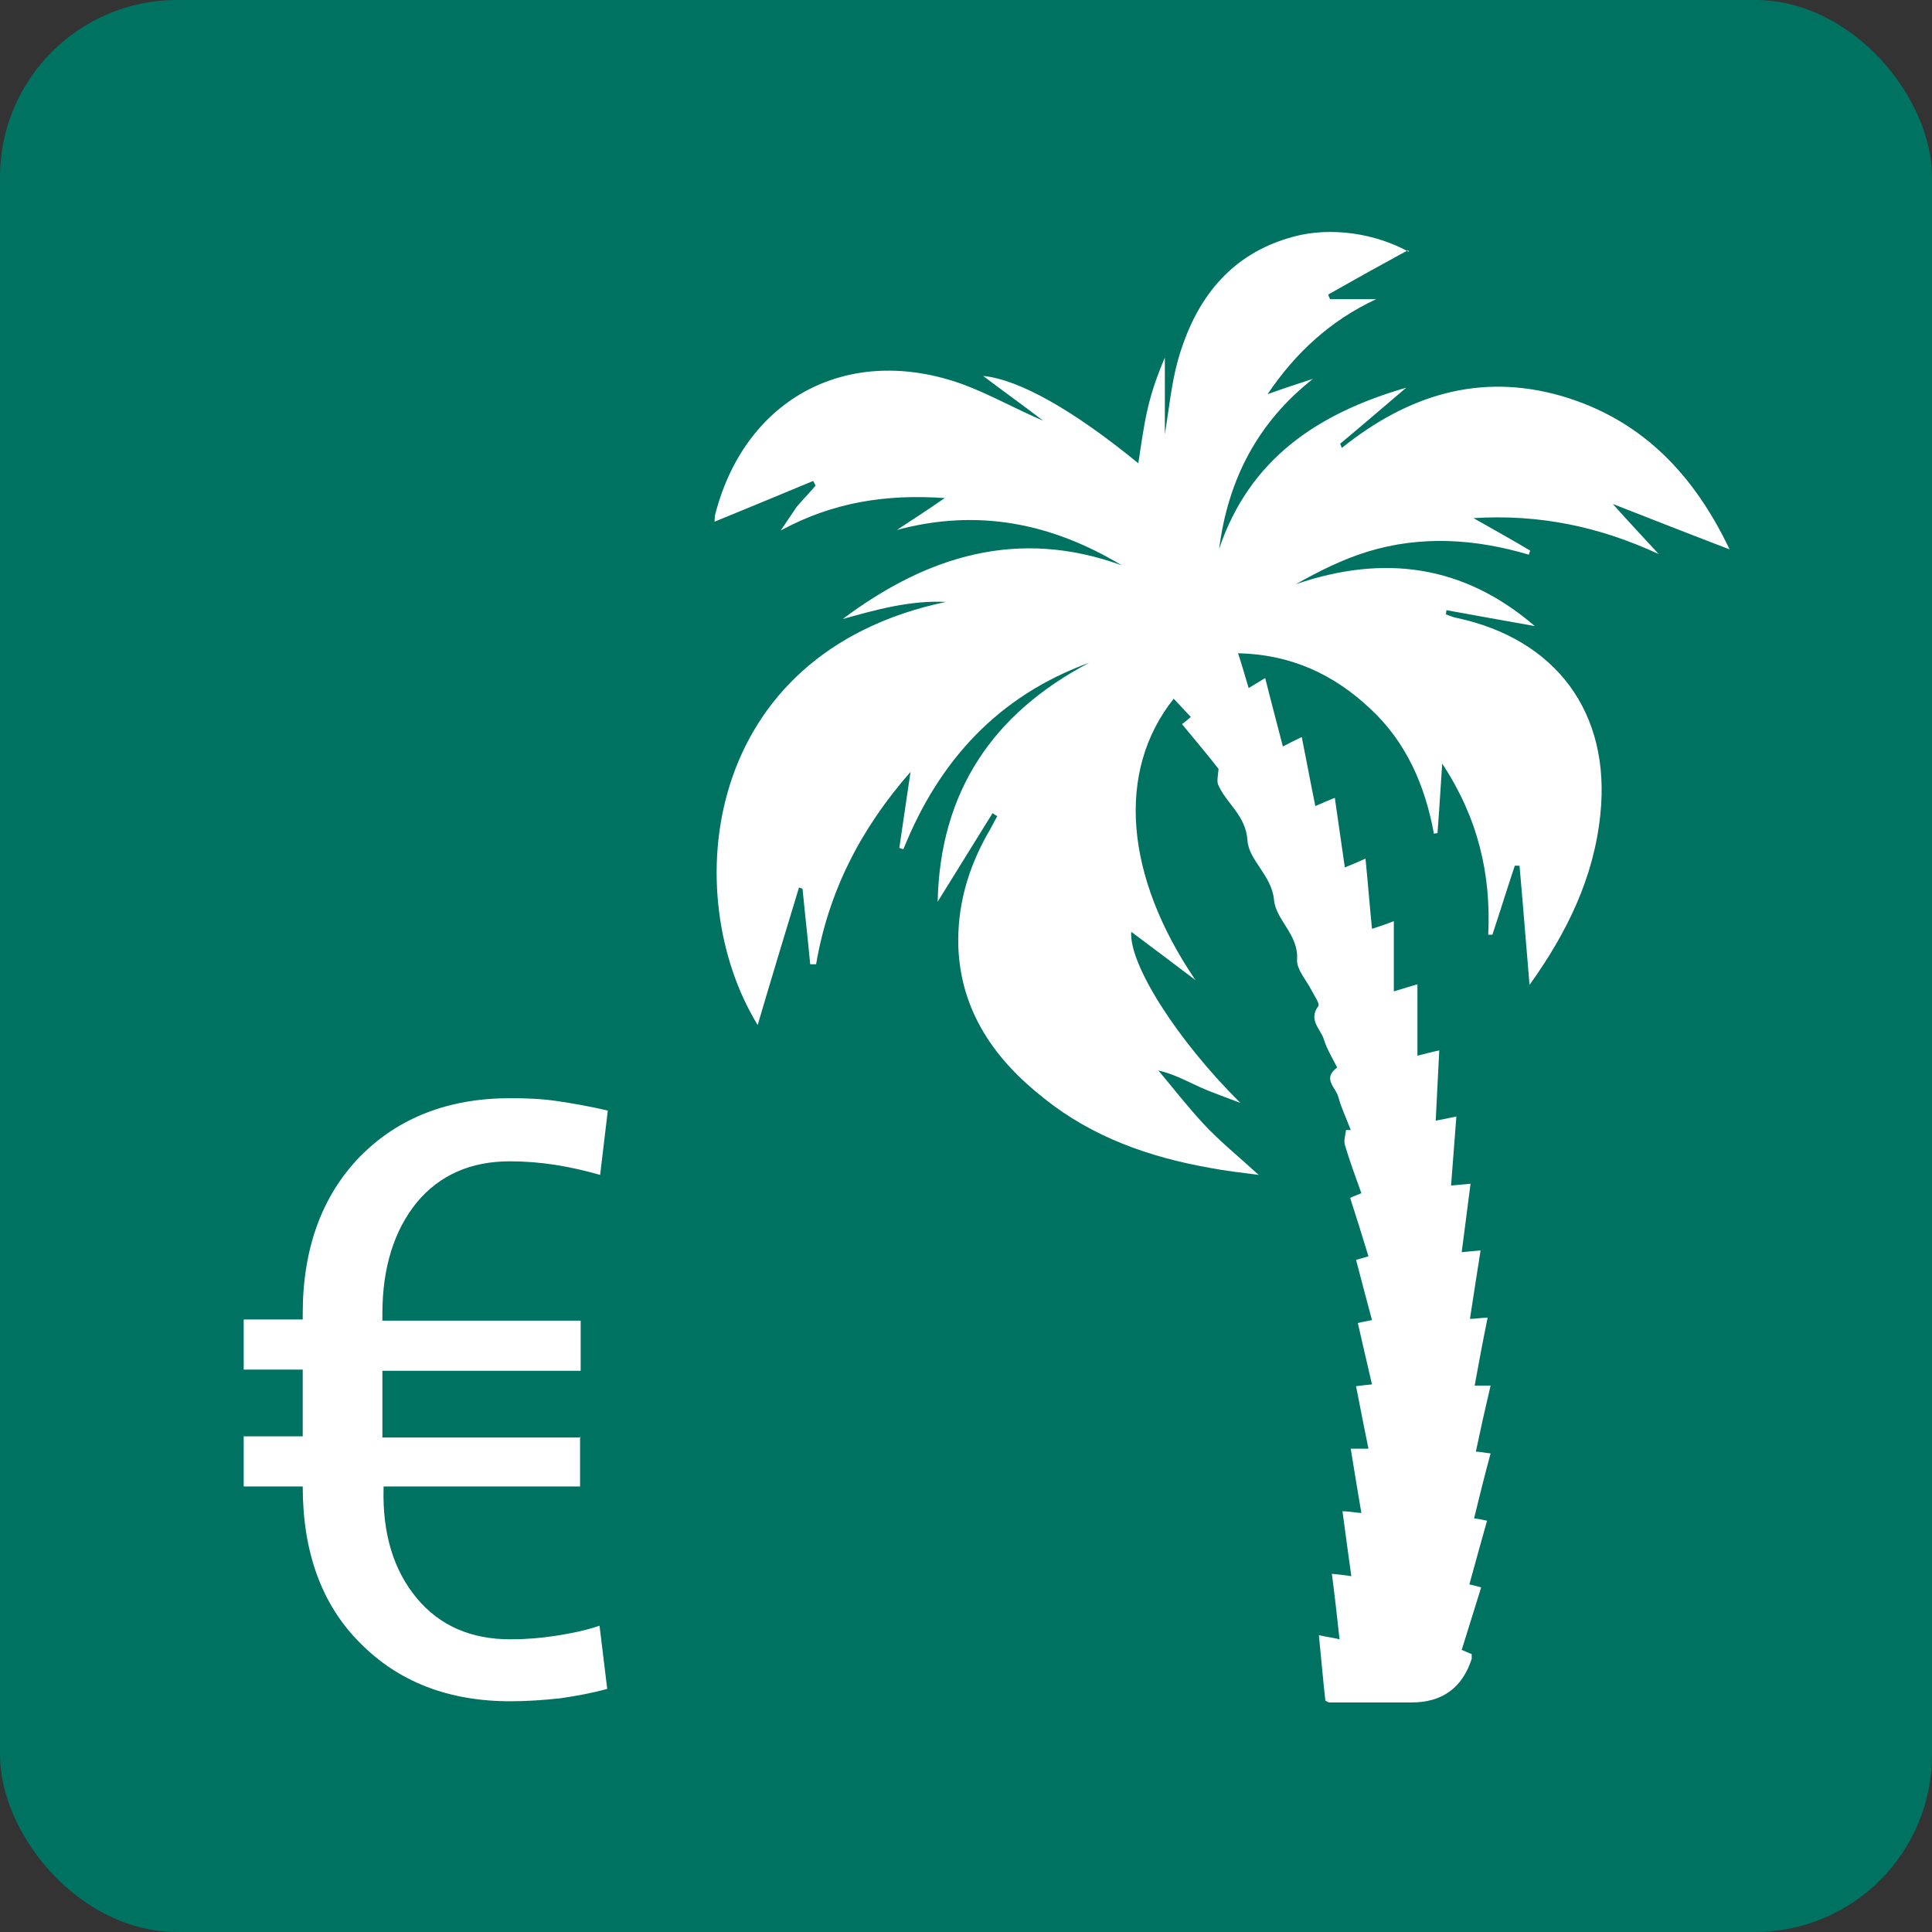
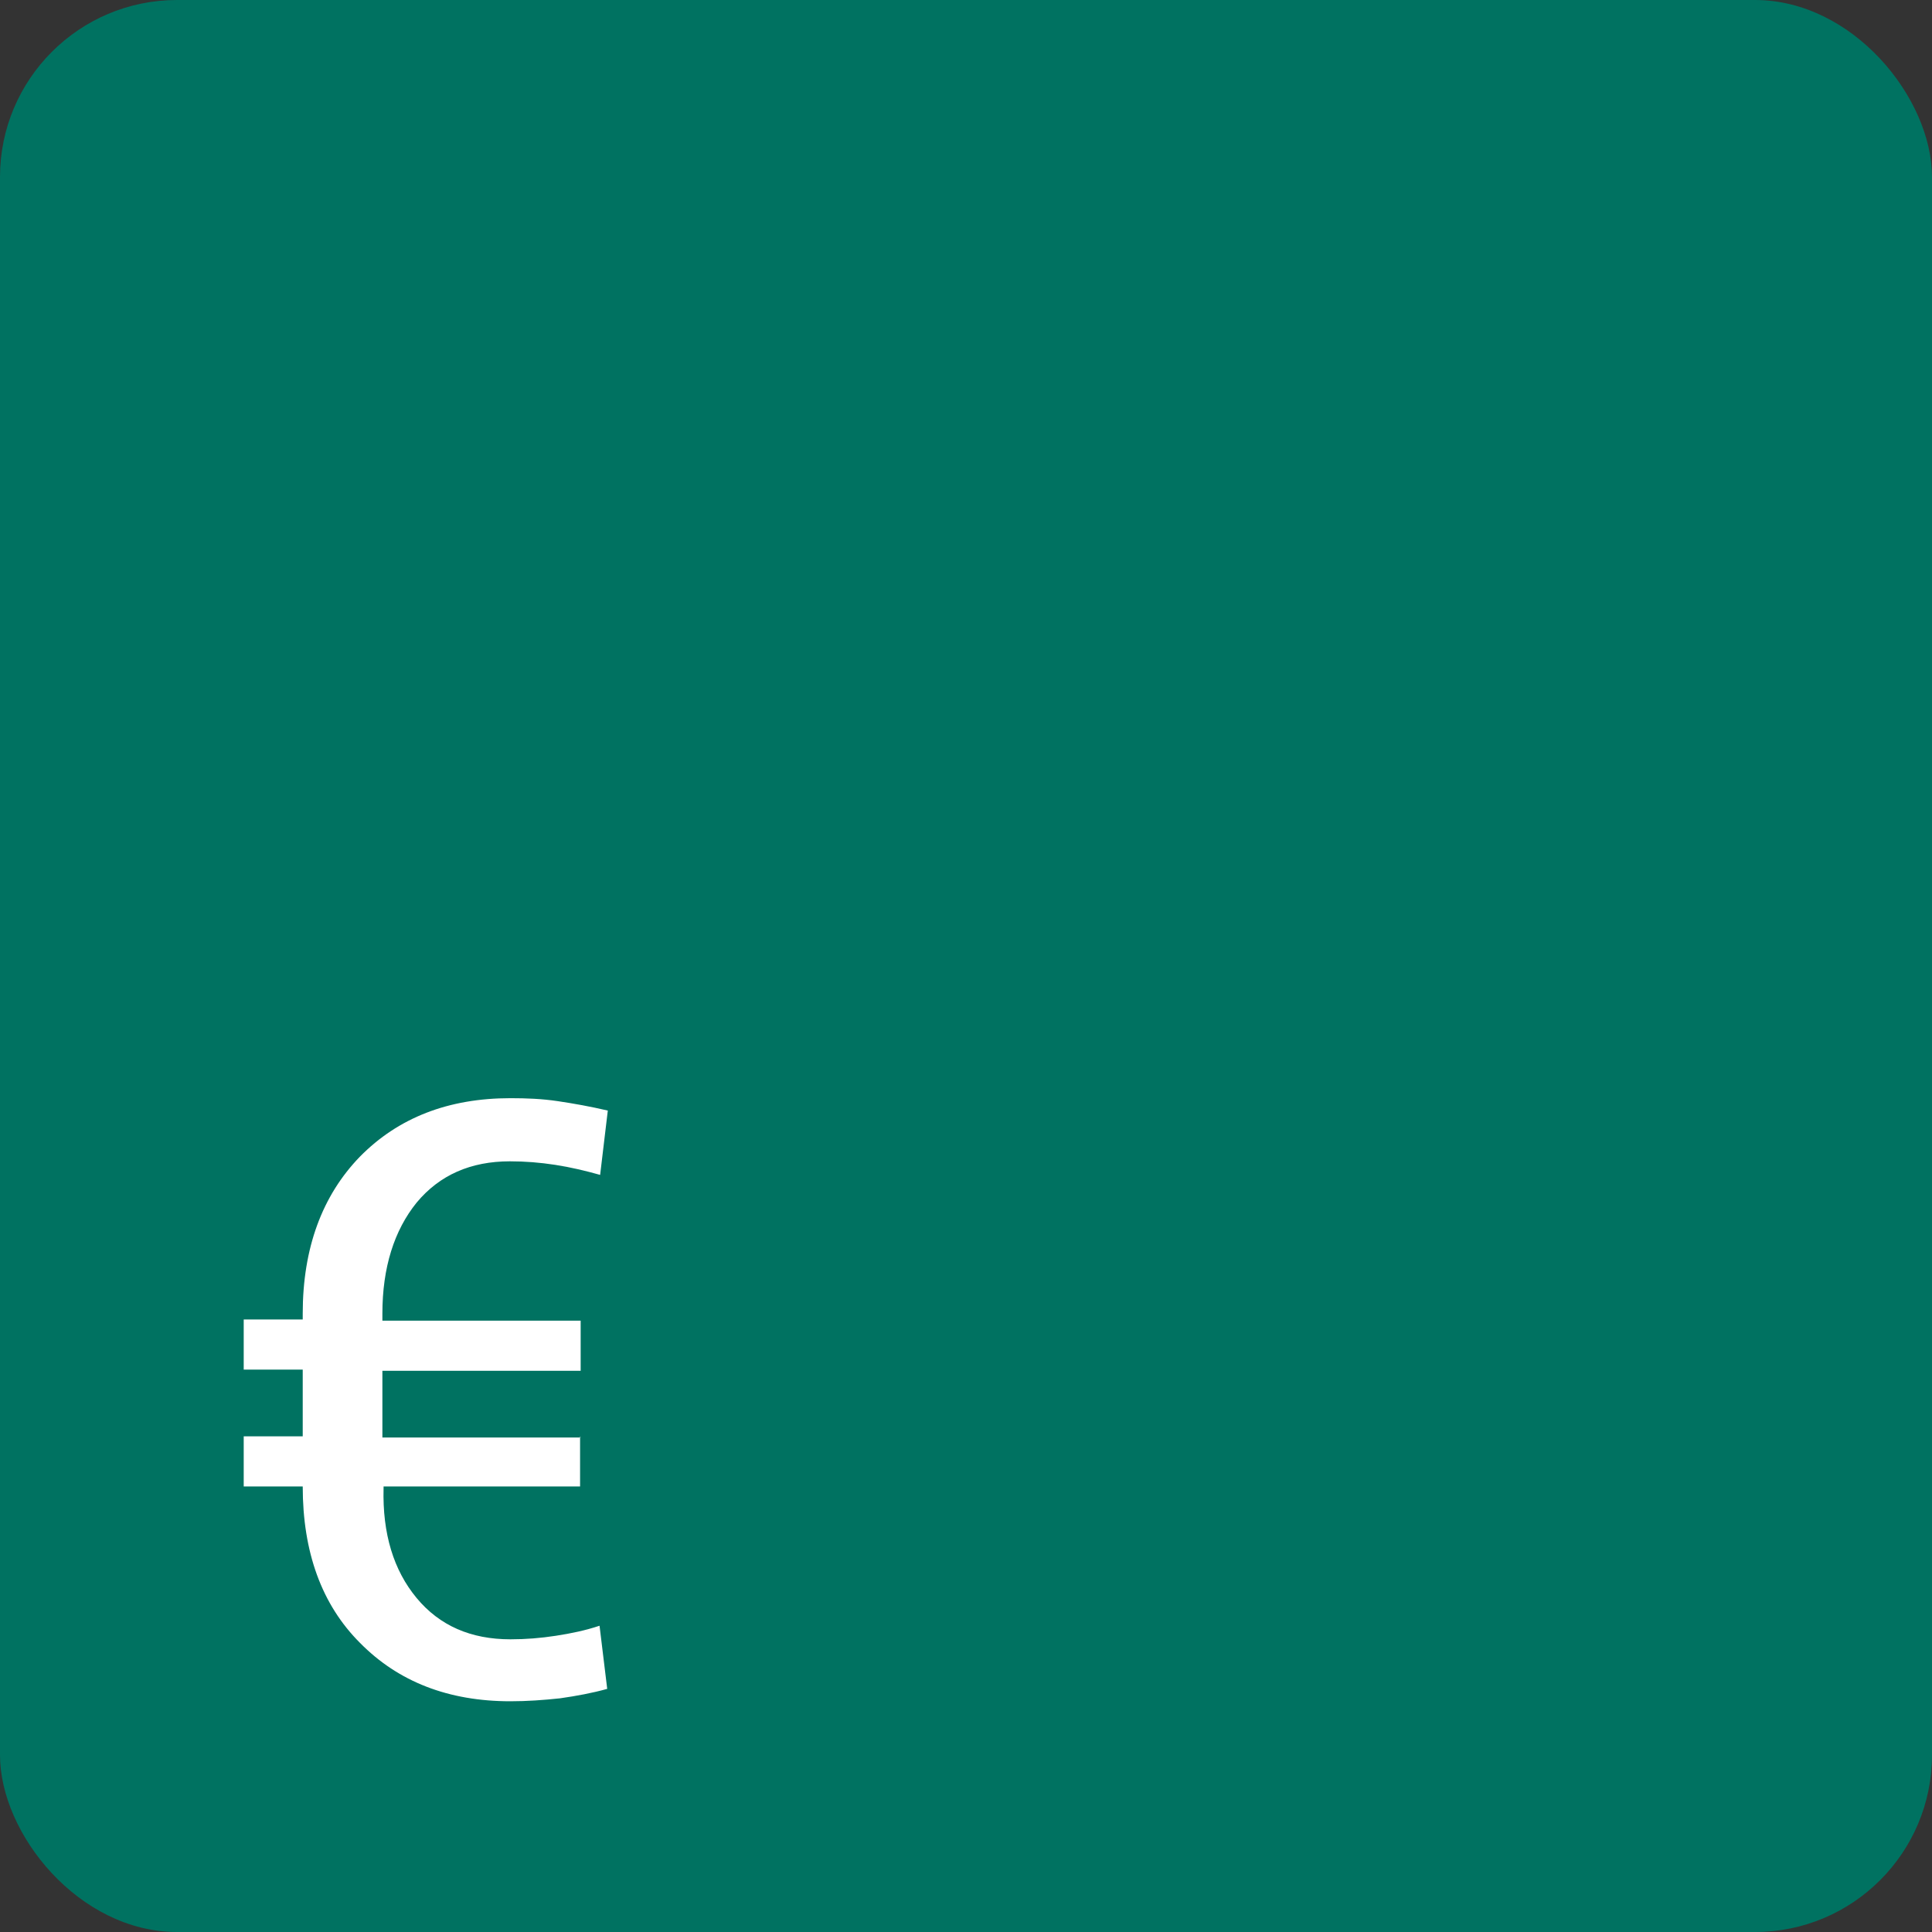
<svg xmlns="http://www.w3.org/2000/svg" id="Ebene_1" viewBox="0 0 32.74 32.74">
  <rect x="0" y="0" width="32.74" height="32.74" fill="#333333" stroke="none" />
  <defs>
    <style>.cls-1{fill:#007261;}.cls-2{fill:#fff;}</style>
  </defs>
  <rect class="cls-1" width="32.74" height="32.74" rx="3" ry="3" />
-   <path class="cls-2" d="M23.86,4.24c-.46,.25-.91,.5-1.35,.75,0,.03,.02,.05,.03,.08h.78c-.77,.36-1.36,.9-1.84,1.61,.28-.1,.52-.18,.77-.26-.94,.74-1.44,1.71-1.59,2.88,.51-1.51,1.65-2.29,3.17-2.73-.41,.35-.76,.65-1.12,.95,.01,.02,.02,.05,.03,.07,1.11-.89,2.33-1.28,3.72-.88,1.37,.4,2.25,1.34,2.85,2.6-.68-.26-1.34-.52-1.98-.77,.26,.29,.52,.57,.78,.85-.99-.46-2.01-.68-3.14-.61,.35,.2,.66,.37,.96,.55,0,.02-.02,.04-.02,.07-.91-.27-1.83-.33-2.74-.05-.42,.13-.82,.33-1.21,.55,1.49-.51,2.84-.33,4.05,.71-.51-.09-1-.18-1.5-.27,0,.02,0,.04-.01,.07,.06,.02,.12,.05,.18,.06,1.69,.36,2.62,1.61,2.44,3.33-.11,1.08-.57,2.01-1.2,2.89-.06-.69-.11-1.36-.17-2.02-.03,0-.05,0-.08,0-.13,.39-.25,.78-.38,1.17-.02,0-.04,0-.07,0,.05-1.04-.18-1.99-.78-2.9-.03,.43-.05,.8-.08,1.18-.02,0-.04,0-.06,.01-.15-.82-.47-1.56-1.09-2.13-.62-.58-1.34-.91-2.23-.93,.07,.21,.12,.39,.18,.59,.1-.06,.18-.11,.28-.17,.1,.4,.2,.77,.3,1.16,.1-.05,.19-.1,.32-.16,.08,.4,.15,.78,.23,1.17,.11-.05,.21-.09,.33-.14,.06,.4,.11,.78,.17,1.18,.12-.05,.22-.09,.35-.15,.04,.4,.07,.79,.11,1.19,.12-.04,.22-.07,.37-.13v1.19c.16-.05,.27-.08,.4-.12v1.21c.12-.03,.23-.06,.37-.09-.02,.4-.04,.78-.06,1.19,.12-.02,.21-.04,.35-.07-.03,.4-.06,.78-.09,1.17,.11-.01,.21-.02,.33-.03-.05,.4-.1,.77-.15,1.16,.11-.01,.19-.02,.32-.03-.06,.39-.12,.76-.18,1.16,.1,0,.18-.02,.3-.02-.08,.39-.15,.76-.22,1.15h.27c-.09,.38-.17,.74-.25,1.12,.08,0,.15,.02,.25,.03-.1,.37-.19,.73-.28,1.1,.07,.01,.13,.02,.22,.04-.1,.36-.2,.71-.3,1.08,.06,.01,.12,.03,.2,.05-.11,.36-.22,.7-.33,1.06,.06,.02,.11,.05,.17,.07,0,.03,0,.06,0,.08q-.24,.74-1.02,.74c-.46,0-.93,0-1.39,0-.02,0-.03-.01-.07-.03-.04-.35-.07-.72-.11-1.11,.13,.03,.23,.04,.35,.07-.04-.37-.08-.73-.13-1.11,.11,.01,.2,.02,.33,.04-.05-.36-.1-.72-.15-1.1,.11,0,.19,.02,.32,.03-.06-.36-.12-.71-.18-1.09h.3c-.07-.35-.14-.69-.21-1.06,.09-.01,.16-.02,.27-.03-.08-.34-.16-.69-.24-1.04,.08-.02,.15-.03,.24-.05-.09-.34-.18-.67-.27-1.02,.07-.02,.14-.04,.21-.06-.1-.33-.2-.65-.31-.99,.06-.03,.12-.05,.19-.08-.1-.28-.2-.55-.28-.82-.02-.08,.01-.17,.02-.25,.03,0,.05,0,.08,0-.07-.19-.16-.37-.21-.56-.04-.16-.28-.31-.02-.5-.08-.16-.18-.32-.23-.49-.06-.17-.26-.32-.09-.55,.03-.04-.07-.18-.11-.26-.09-.18-.26-.36-.25-.53,.03-.42-.36-.67-.39-1.01-.04-.42-.43-.67-.45-1.01-.03-.43-.36-.62-.5-.95-.02-.06,0-.14,.01-.26-.17-.22-.39-.48-.62-.76,.06-.04,.1-.08,.15-.12-.1-.11-.2-.21-.29-.31-.98,1.23-.83,3.01,.37,4.77-.37-.28-.74-.56-1.09-.82-.04,.55,.78,1.84,1.85,2.9-.23-.09-.47-.17-.69-.27-.22-.1-.44-.22-.7-.28,.26,.31,.5,.62,.77,.91s.58,.54,.93,.86c-.31-.04-.57-.07-.83-.12-1.02-.18-1.99-.52-2.81-1.18-.83-.65-1.41-1.47-1.45-2.57-.02-.68,.16-1.31,.49-1.9,.06-.1,.11-.2,.17-.31-.02-.01-.05-.03-.08-.05-.31,.5-.62,1-.93,1.5,.04-1.86,.93-3.19,2.57-4.05-1.54,.56-2.55,1.66-3.15,3.16-.02,0-.05-.02-.07-.02,.06-.41,.12-.82,.19-1.29-.85,.97-1.39,2.03-1.6,3.26-.03,0-.06,0-.1,0-.04-.43-.09-.86-.13-1.28l-.06-.02c-.24,.79-.48,1.58-.7,2.33-1.35-2.2-.96-6.3,3.19-7.17-.6-.03-1.18,.13-1.75,.29,1.43-1.07,2.97-1.55,4.73-.91-1.18-.71-2.43-.97-3.81-.6,.26-.17,.52-.34,.81-.54-.99-.07-1.9,.07-2.78,.55,.09-.13,.18-.27,.27-.4,.1-.12,.22-.24,.32-.36-.01-.03-.03-.06-.04-.08-.55,.23-1.11,.46-1.67,.69,0-.03,0-.1,.02-.16,.52-1.95,2.26-2.86,4.18-2.17,.46,.17,.9,.42,1.37,.62-.34-.26-.69-.51-1.02-.76,.61,.06,1.53,.58,2.63,1.48,.05-.32,.09-.63,.16-.93,.07-.3,.17-.58,.29-.86v1.3c.07-.43,.11-.85,.22-1.25,.29-1.03,.88-1.81,1.96-2.1,.63-.17,1.38-.06,1.96,.26" />
  <path class="cls-2" d="M9.84,24.36h-3.36v-1.13h3.36v-.85h-3.36v-.12c0-.78,.2-1.41,.58-1.88,.39-.47,.92-.7,1.58-.7,.26,0,.51,.02,.77,.06,.26,.04,.51,.1,.76,.17l.13-1.09c-.3-.07-.58-.12-.85-.16-.27-.04-.53-.05-.8-.05-1.05,0-1.9,.33-2.55,.99-.64,.66-.97,1.55-.97,2.66v.1h-1v.85h1v1.13h-1v.85h1c0,1.11,.32,2,.97,2.65,.65,.66,1.5,.99,2.55,.99,.28,0,.56-.02,.84-.05,.28-.04,.55-.09,.8-.16l-.13-1.07c-.24,.08-.48,.13-.74,.17-.26,.04-.51,.06-.77,.06-.67,0-1.2-.23-1.59-.7-.39-.47-.58-1.09-.56-1.86v-.03h3.33v-.85Z" />
</svg>